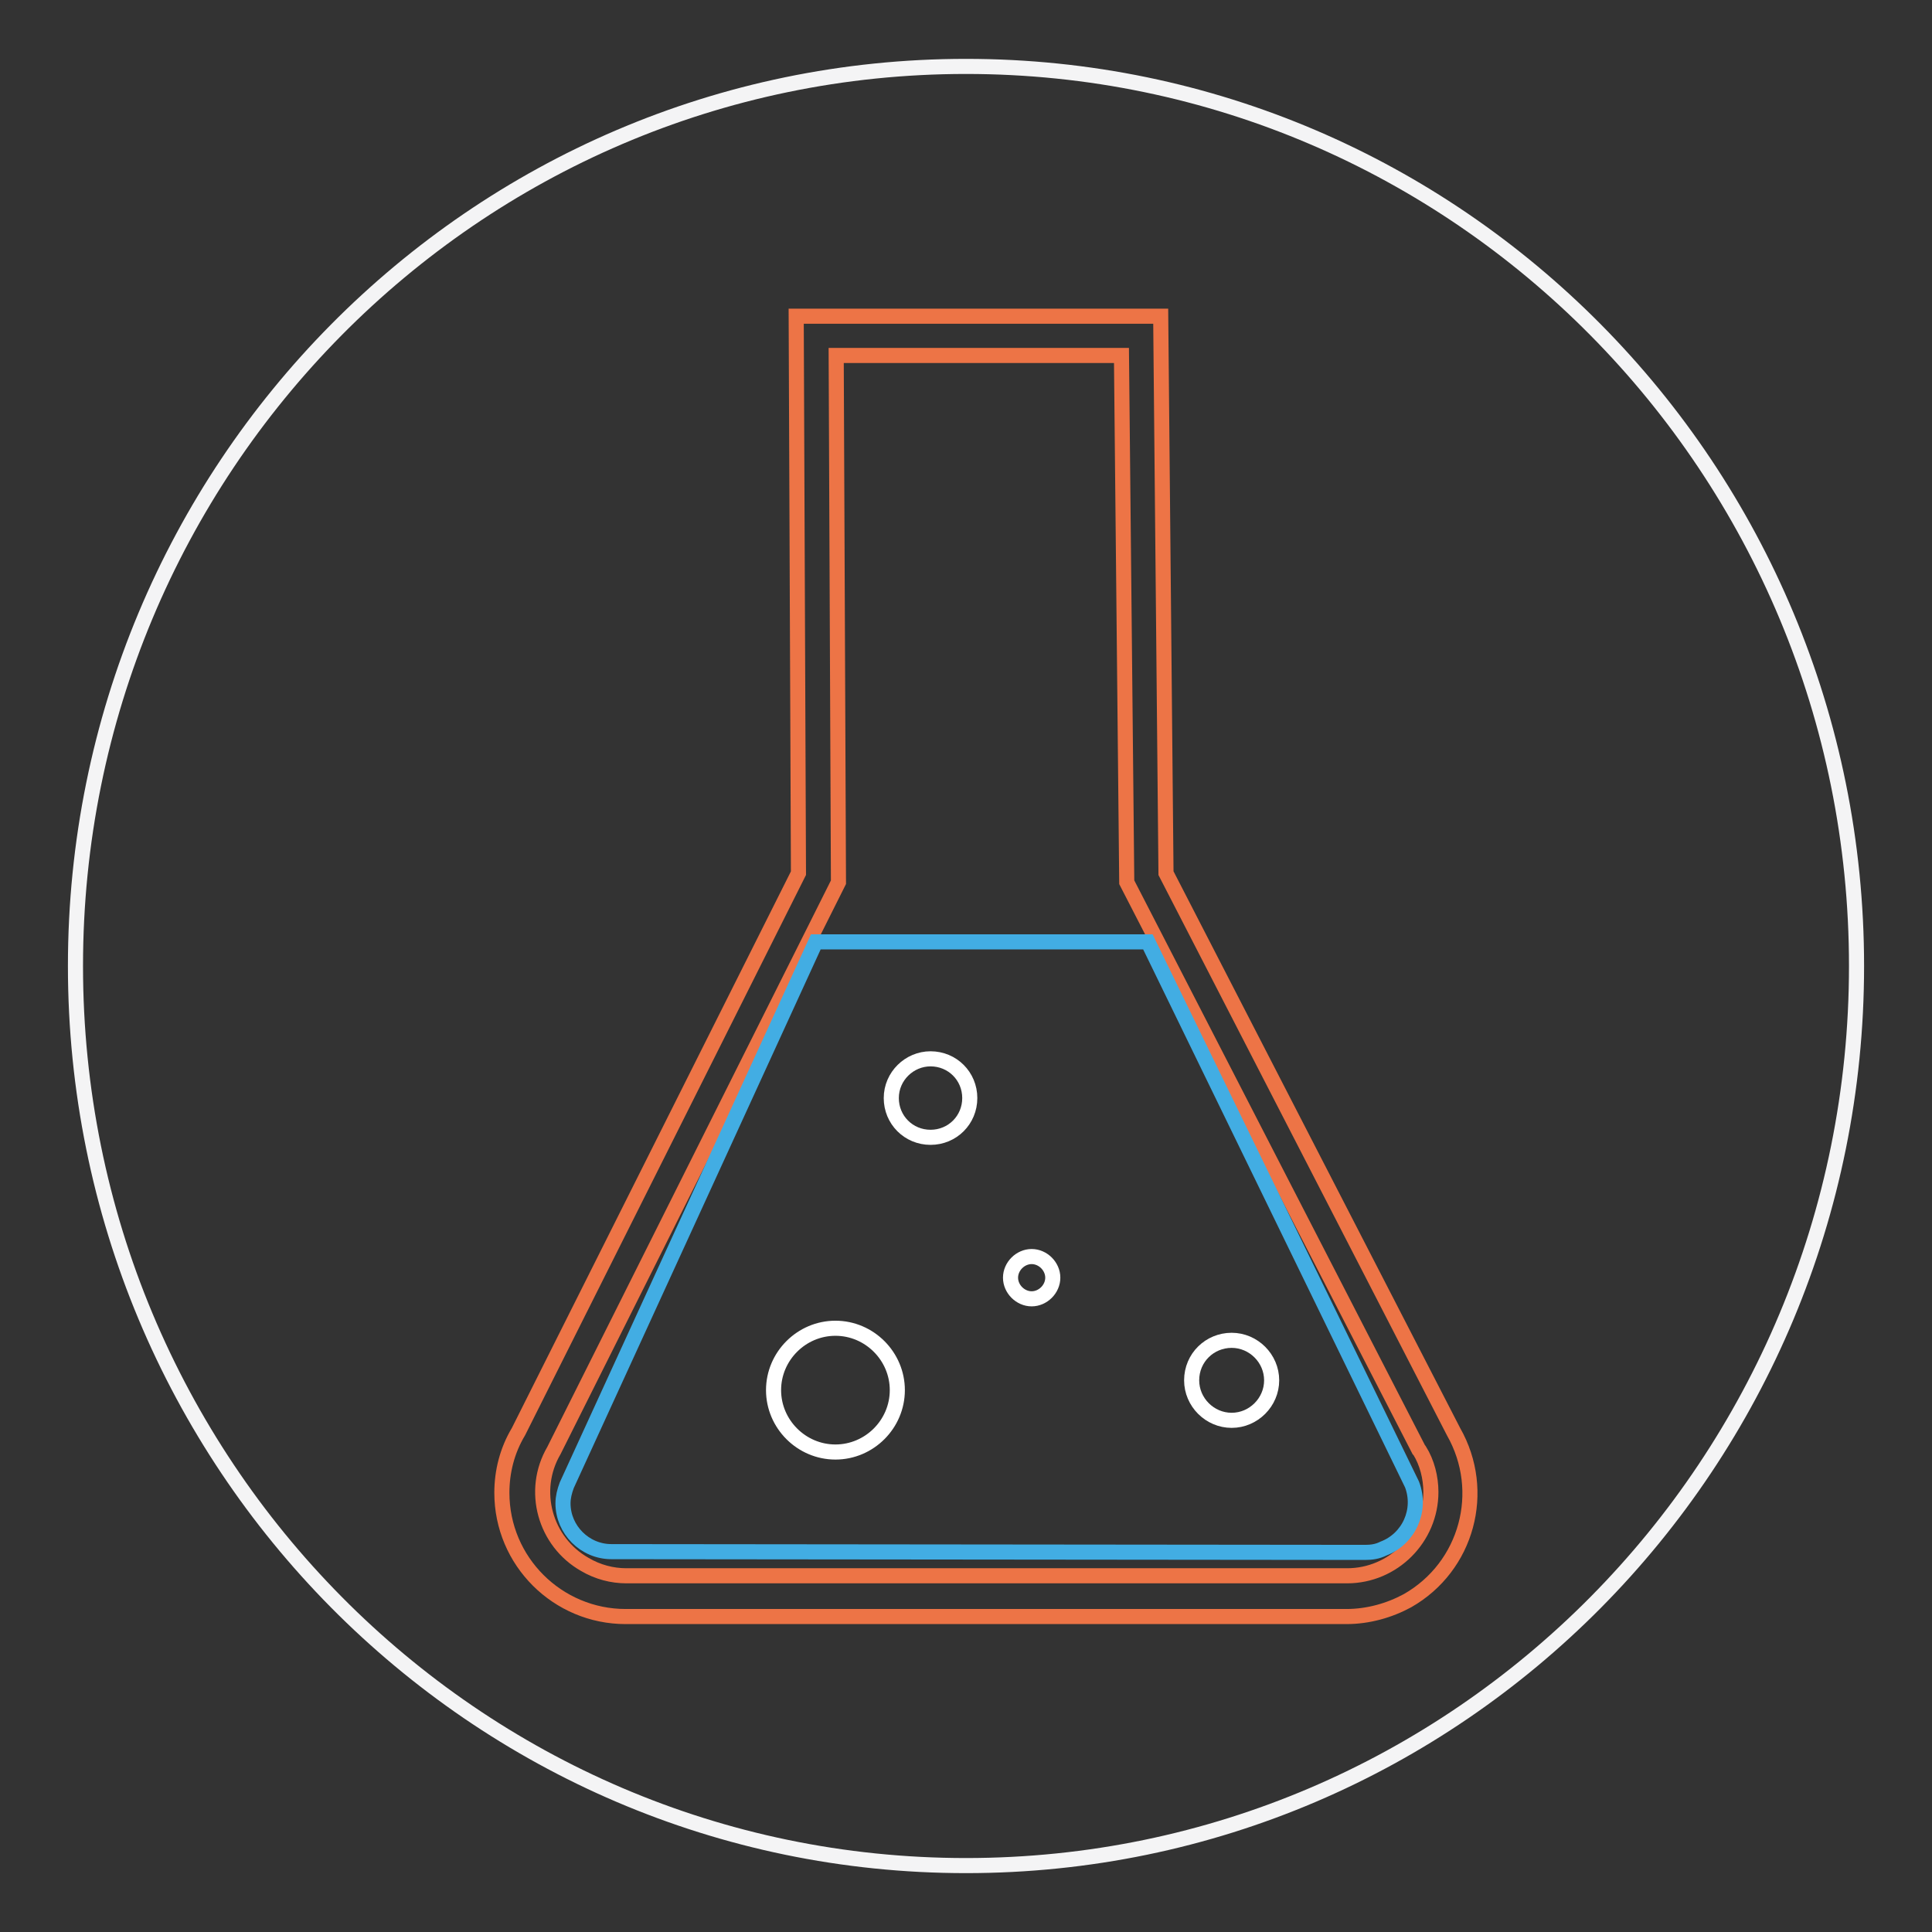
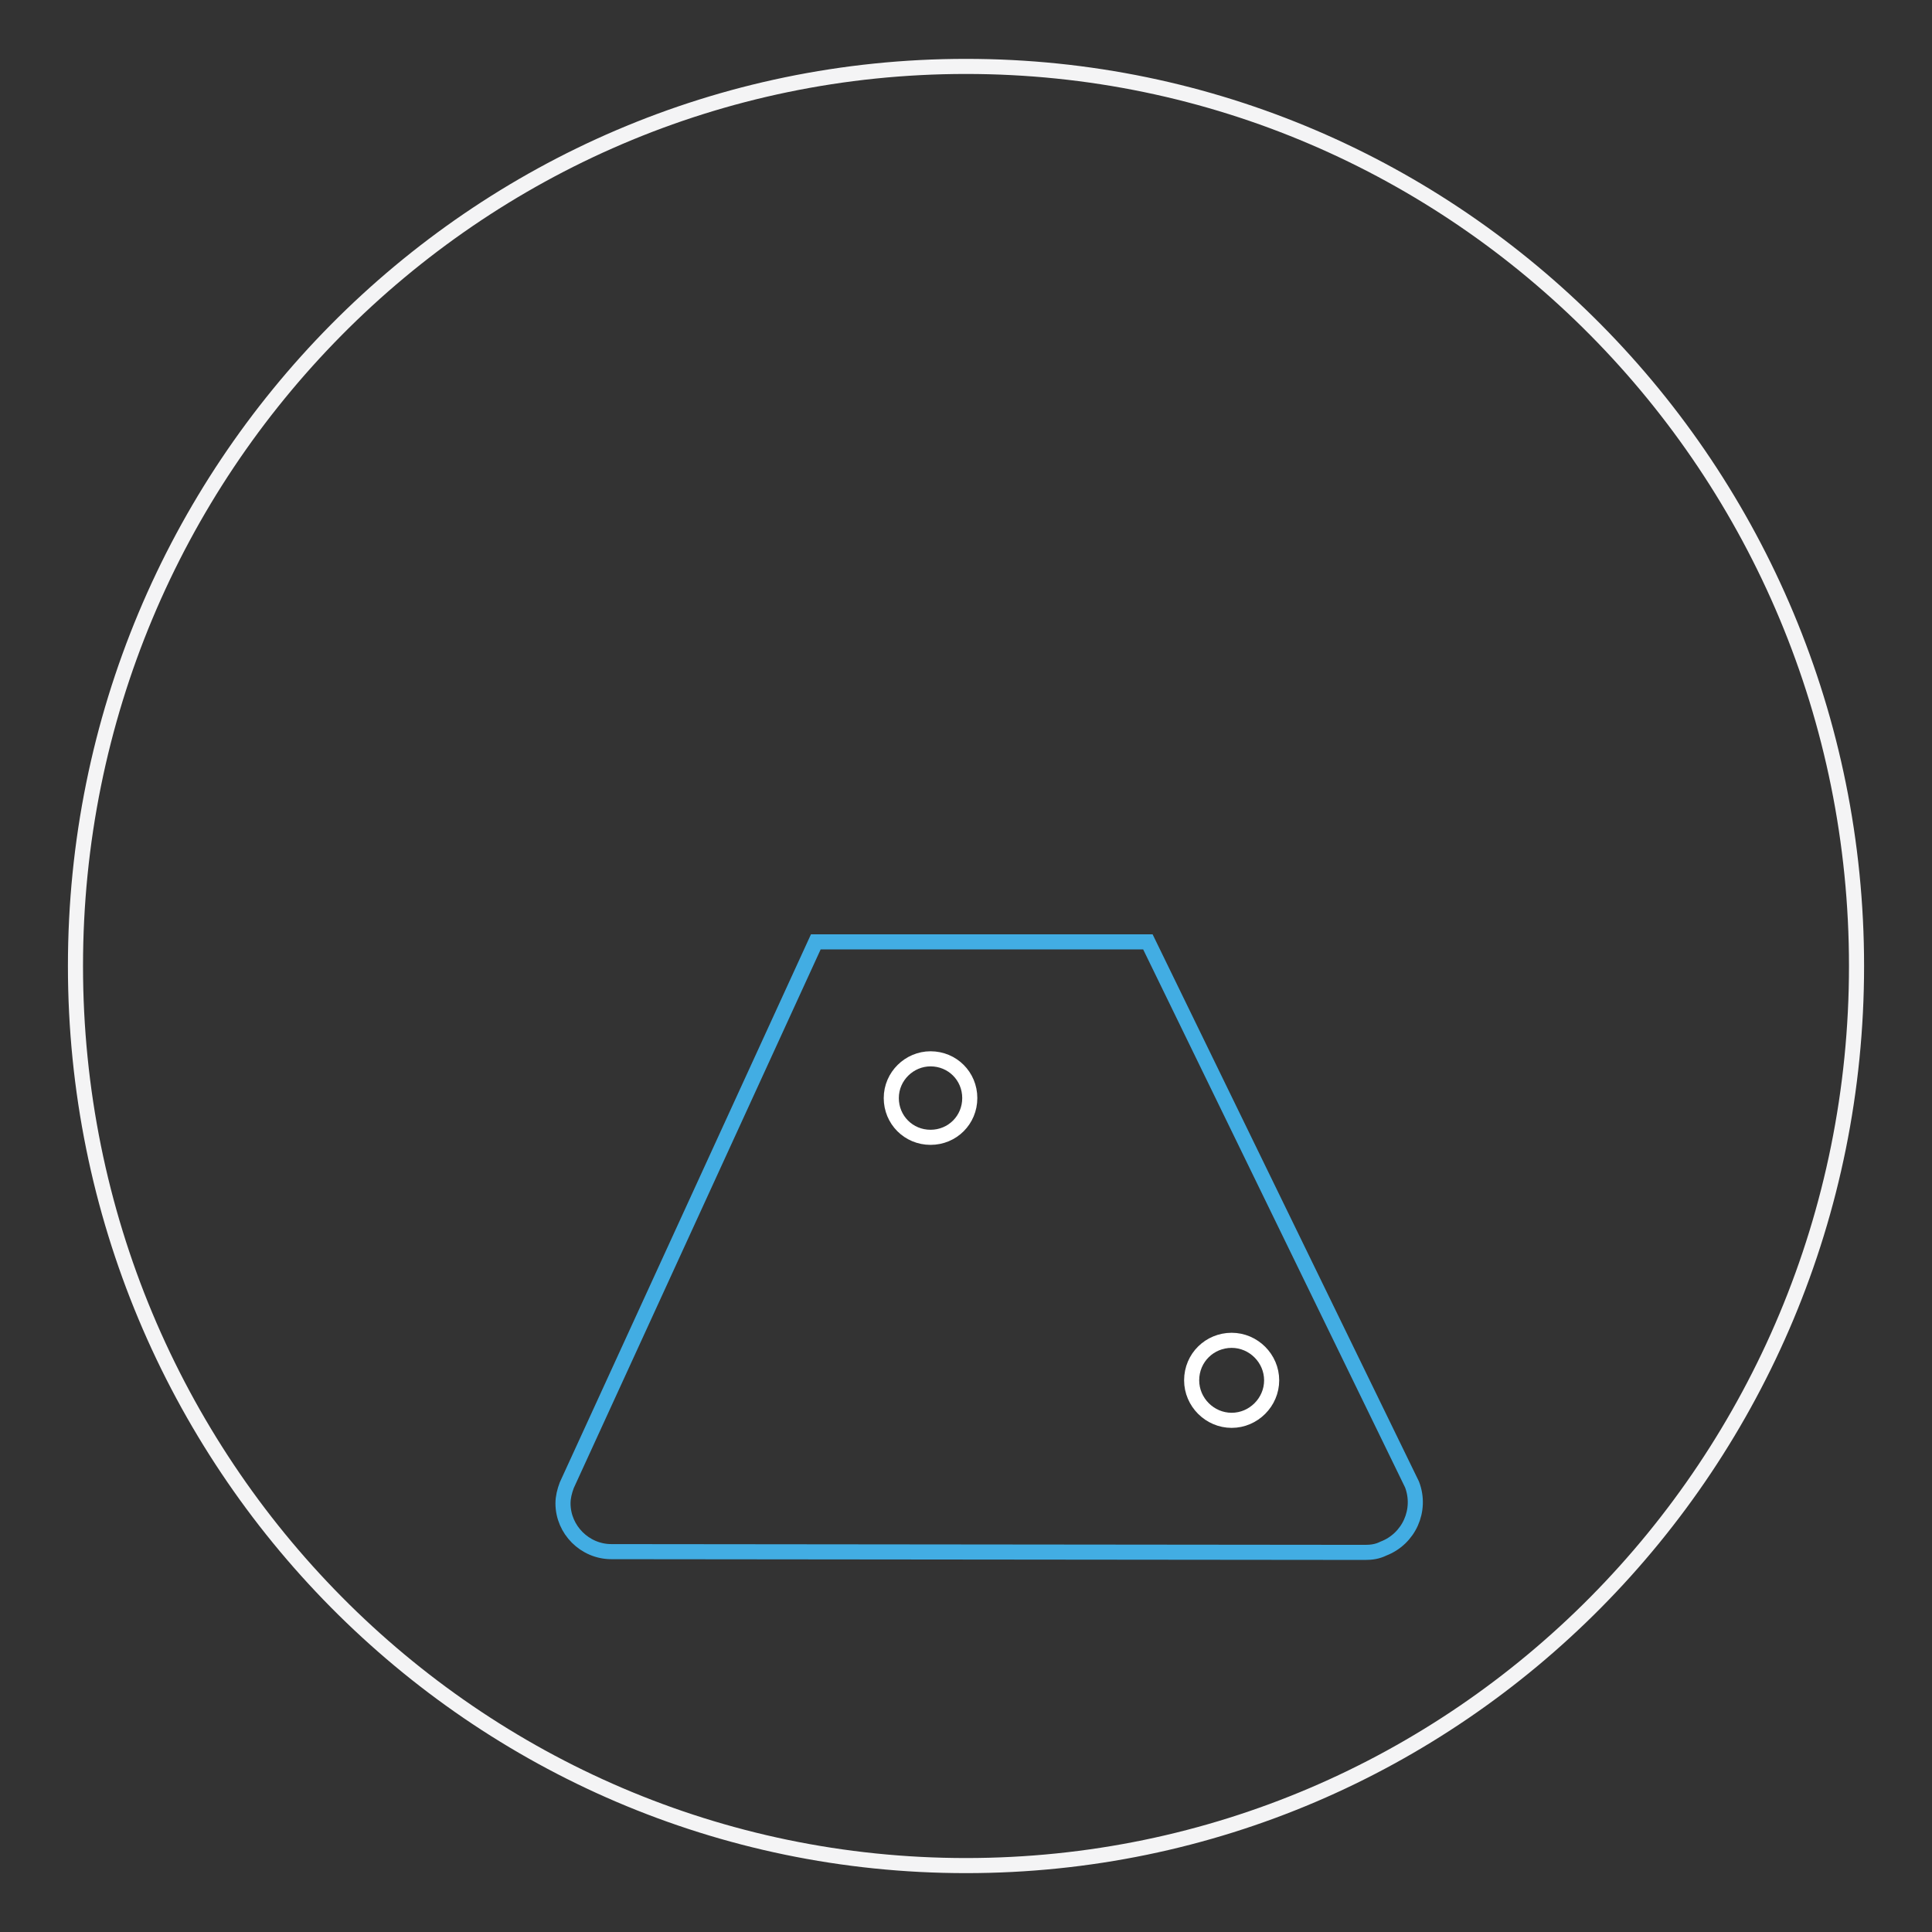
<svg xmlns="http://www.w3.org/2000/svg" version="1.1" x="0px" y="0px" viewBox="0 0 256 256" enable-background="new 0 0 256 256" xml:space="preserve">
  <rect x="0" y="0" width="256" height="256" fill="#333333" stroke="none" />
  <g>
    <path stroke-width="2" fill-opacity="0" stroke="#f4f4f5" d="M10,128c0,65.8,52.8,119.2,118,119.2c65.2,0,118-53.3,118-119.2C246,62.2,193.2,8.8,128,8.8 C62.8,8.8,10,62.2,10,128L10,128z" />
-     <path stroke-width="2" fill-opacity="0" stroke="#ed7446" d="M178.4,214.2H82.9c-9,0-16.4-7.3-16.4-16.4c0-2.8,0.7-5.6,2.2-8.1l37.1-74l-0.3-73.8h48.3l0.7,73.8l38.1,74 c4.5,7.9,1.8,17.9-6.1,22.4C184.1,213.4,181.3,214.2,178.4,214.2z M110.8,47.1l0.3,69.8l-37.7,75.3c-3.1,5.3-1.2,12.1,4.1,15.1 c1.7,1,3.6,1.5,5.5,1.5h95.5c6.1,0,11.1-5,11.1-11.1c0-1.9-0.5-3.9-1.5-5.5l-0.1-0.1l-38.7-75.2l-0.7-69.8L110.8,47.1z" />
    <path stroke-width="2" fill-opacity="0" stroke="#42ade3" d="M180.9,205.7L81,205.6c-3.5,0-6.4-2.9-6.4-6.4c0-0.8,0.2-1.6,0.5-2.4l33-72l44,0l35,71.9 c1.3,3.4-0.4,7.2-3.8,8.5C182.5,205.6,181.7,205.7,180.9,205.7z" />
    <path stroke-width="2" fill-opacity="0" stroke="#ffffff" d="M118.1,145.5c0,2.9,2.3,5.2,5.2,5.2c2.9,0,5.2-2.3,5.2-5.2l0,0c0-2.9-2.3-5.2-5.2-5.2 C120.5,140.3,118.1,142.6,118.1,145.5z" />
-     <path stroke-width="2" fill-opacity="0" stroke="#ffffff" d="M102.5,184.2c0,4.5,3.7,8.2,8.2,8.2s8.2-3.7,8.2-8.2c0,0,0,0,0,0c0-4.5-3.7-8.2-8.2-8.2 C106.2,176,102.5,179.7,102.5,184.2C102.5,184.2,102.5,184.2,102.5,184.2z" />
    <path stroke-width="2" fill-opacity="0" stroke="#ffffff" d="M157.9,182.9c0,2.9,2.4,5.3,5.3,5.3c2.9,0,5.3-2.4,5.3-5.3s-2.4-5.3-5.3-5.3 C160.3,177.6,157.9,179.9,157.9,182.9z" />
-     <path stroke-width="2" fill-opacity="0" stroke="#ffffff" d="M133.9,169.3c0,1.5,1.3,2.8,2.8,2.8c1.5,0,2.8-1.3,2.8-2.8c0,0,0,0,0,0c0-1.5-1.3-2.8-2.8-2.8 C135.2,166.5,133.9,167.8,133.9,169.3C133.9,169.3,133.9,169.3,133.9,169.3z" />
  </g>
</svg>